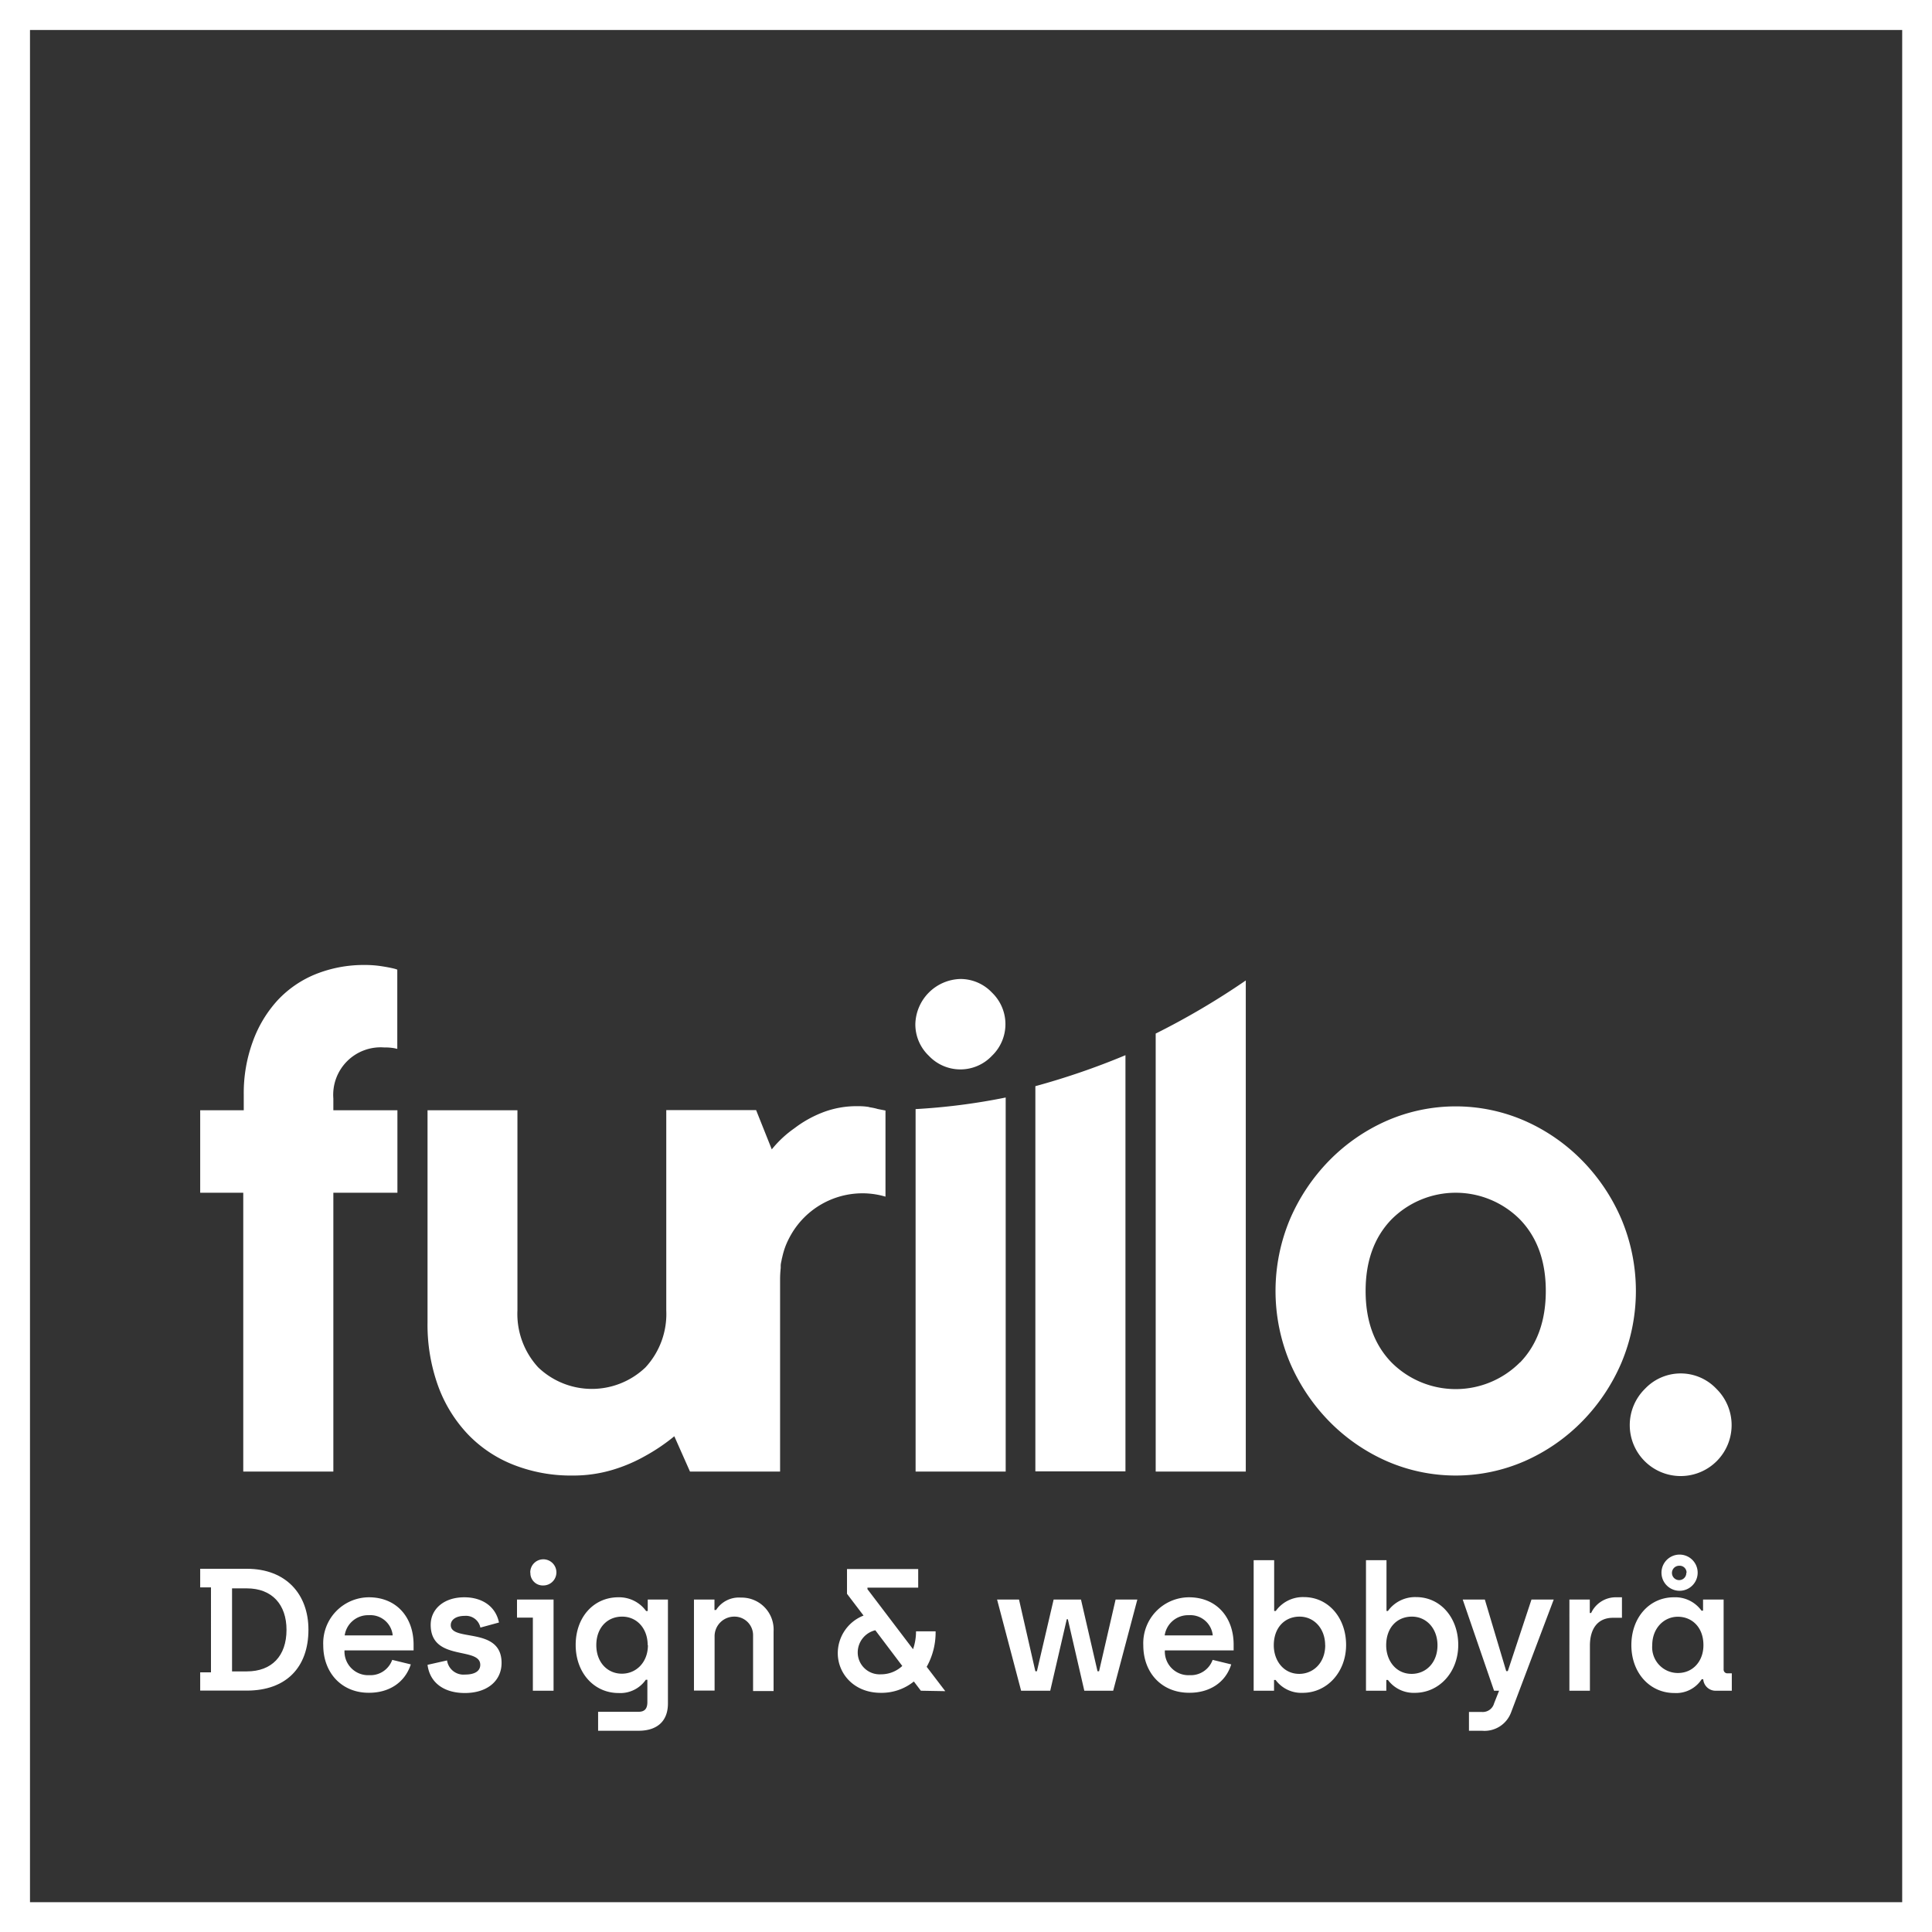
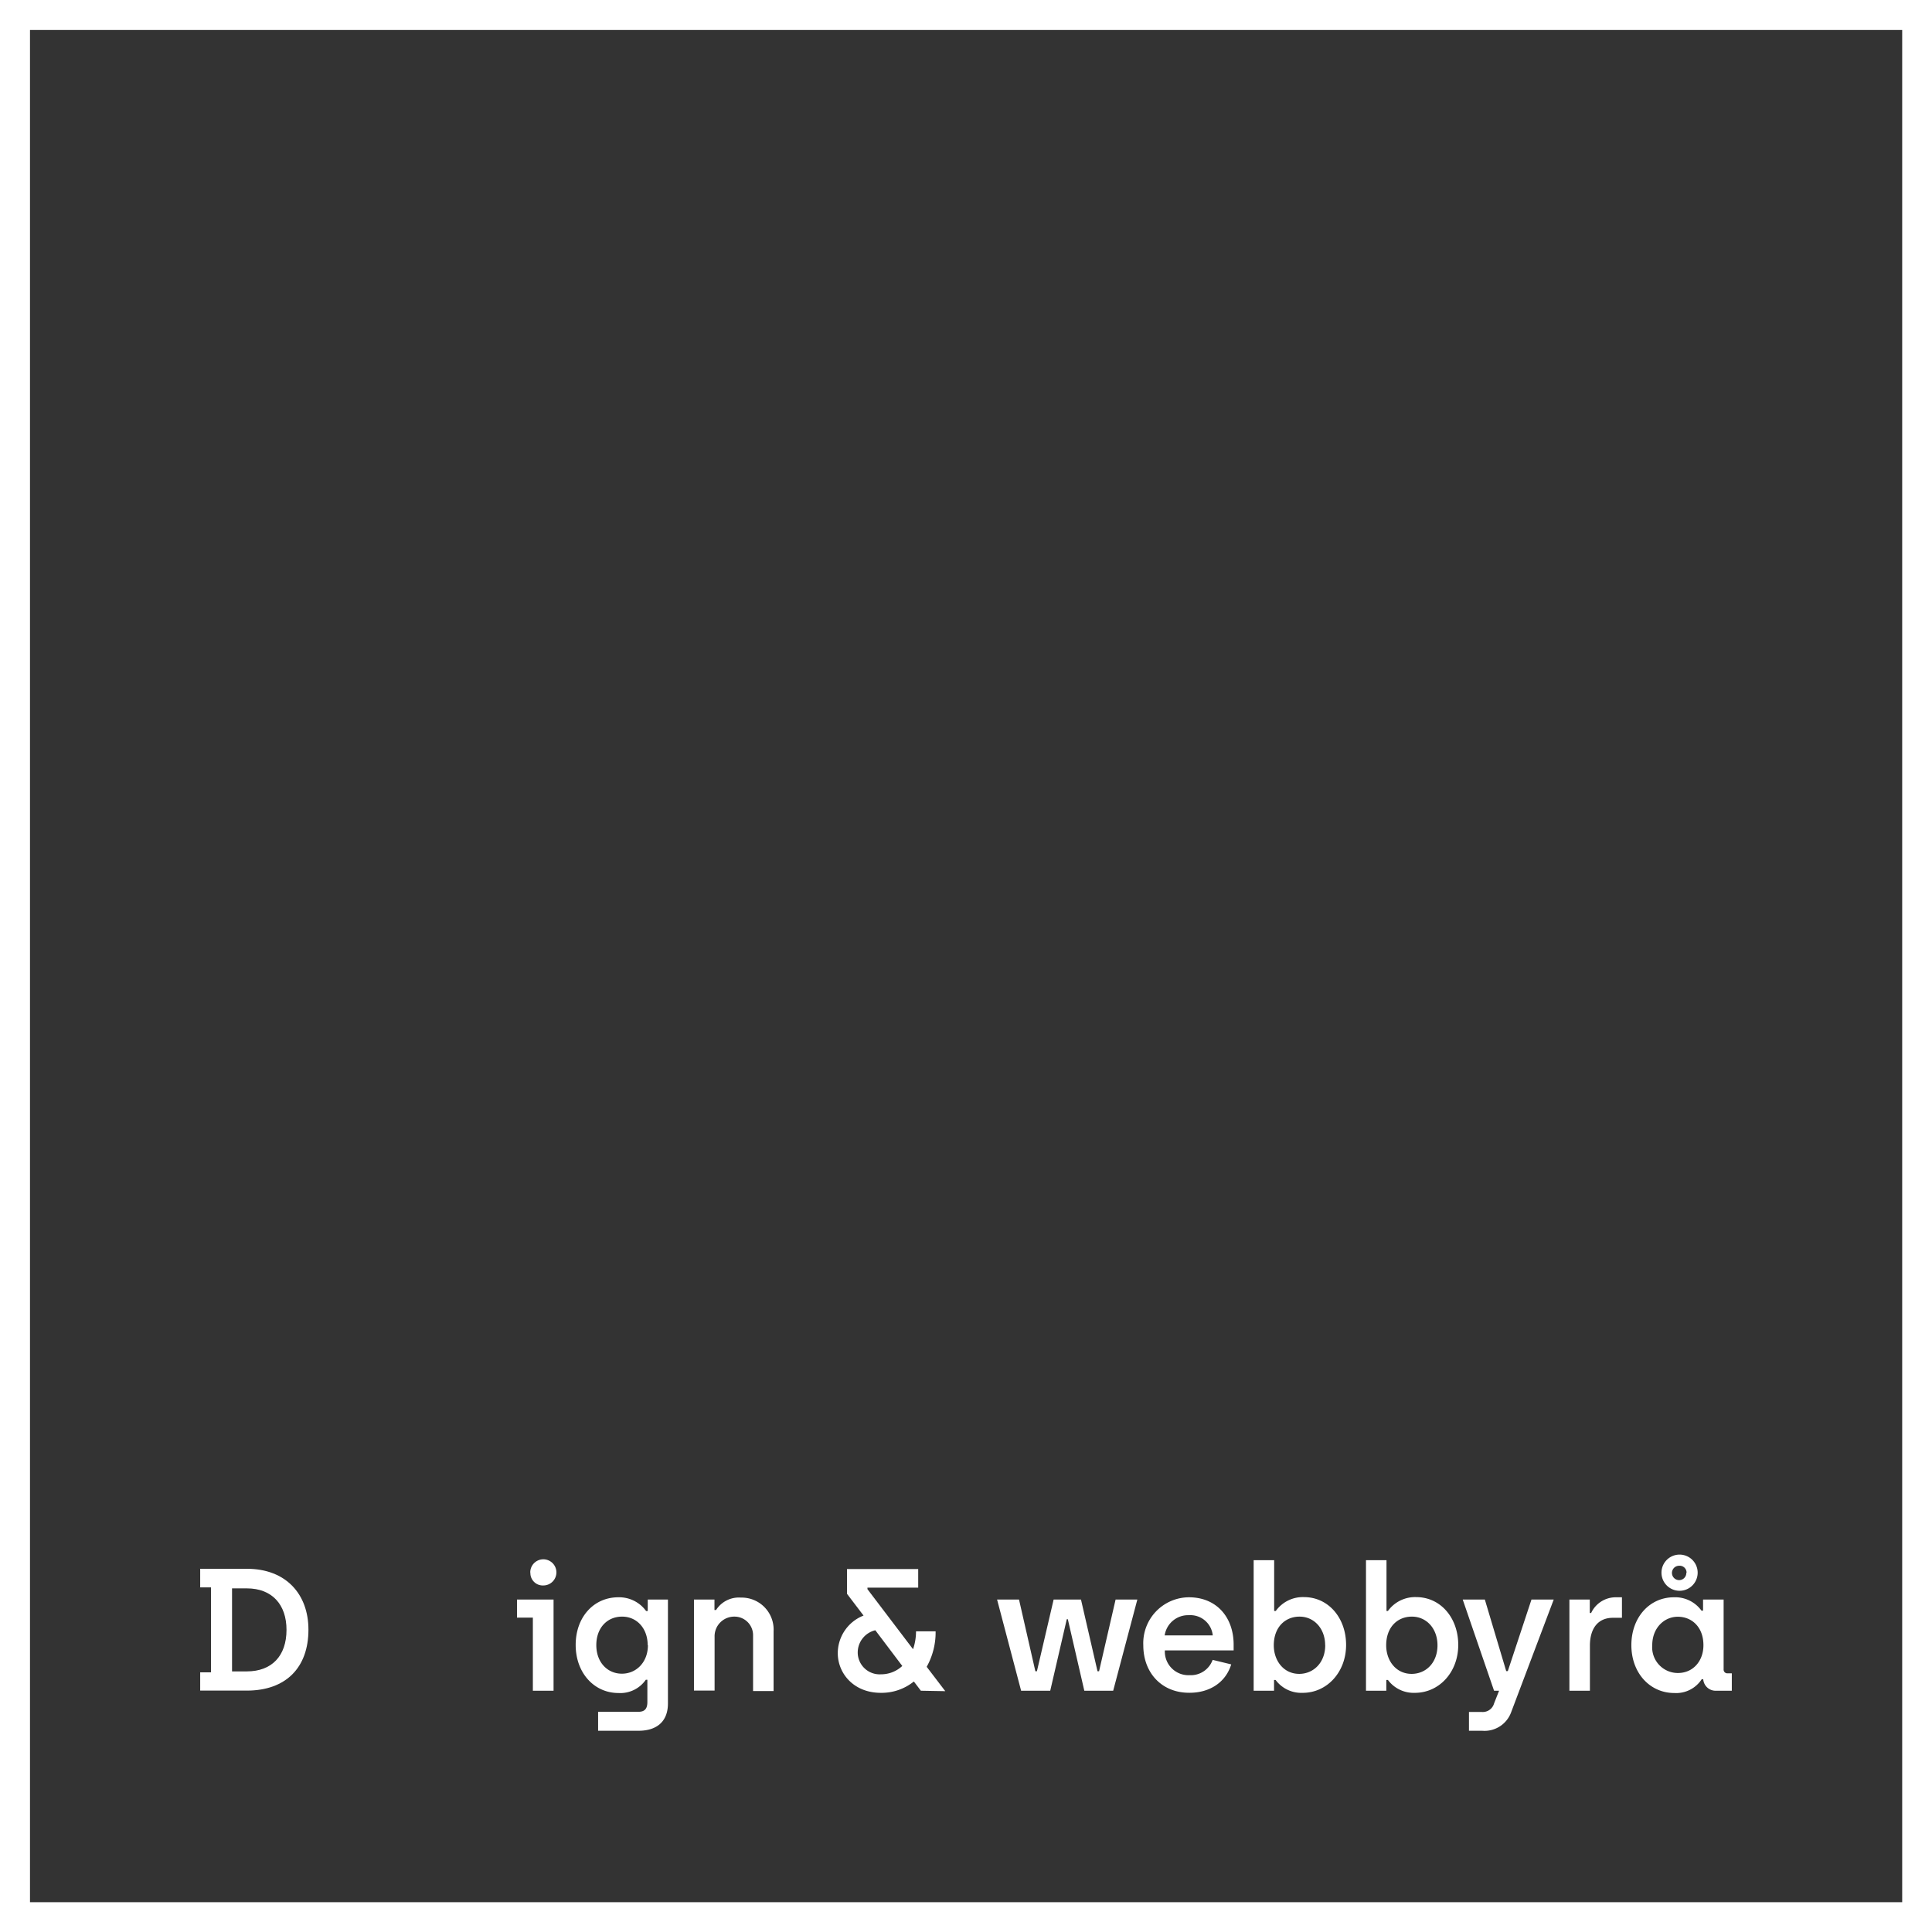
<svg xmlns="http://www.w3.org/2000/svg" id="Layer_1" data-name="Layer 1" viewBox="0 0 311.81 311.81">
  <rect x="0" y="0" width="311.81" height="311.81" fill="#333333" stroke="none" />
  <defs>
    <style>.cls-1{fill:#fff;}</style>
  </defs>
  <path class="cls-1" d="M307,4.84V307H4.84V4.84H307M311.81,0H0V311.81H311.81V0Z" transform="translate(0 0)" />
-   <path class="cls-1" d="M61.51,155.93a17.3,17.3,0,0,0-2.65-.19A20.88,20.88,0,0,0,51,157.2a17.23,17.23,0,0,0-6.2,4.24,19.79,19.79,0,0,0-4,6.66,24.12,24.12,0,0,0-1.46,8.55v2.54H32.31V192.5h6.95v45H53.8v-45H64.14V179.19H53.8v-1.9A7.66,7.66,0,0,1,62,169.05a9.1,9.1,0,0,1,1.64.12l.48.11V156.49l-.35-.12C63.11,156.2,62.36,156.06,61.51,155.93Zm86.26,81.57h14.54V177.13A101.67,101.67,0,0,1,147.77,179ZM155,158a7.47,7.47,0,0,0-7.27,7.29,7,7,0,0,0,2.18,5.11,7,7,0,0,0,10.18,0,7.07,7.07,0,0,0,0-10.21A7,7,0,0,0,155,158Zm-14.76,20.66a10.24,10.24,0,0,0-1.77-.13,15.18,15.18,0,0,0-5.88,1.08,18.47,18.47,0,0,0-4.36,2.47,17.69,17.69,0,0,0-3.67,3.42l-2.53-6.34H107.53v32.33a12.69,12.69,0,0,1-3.35,9.19,12.52,12.52,0,0,1-17.32,0,12.73,12.73,0,0,1-3.35-9.19V179.19H69v34.23a29.15,29.15,0,0,0,1.71,10.27,22.55,22.55,0,0,0,4.8,7.79,20.66,20.66,0,0,0,7.4,4.94,25.23,25.23,0,0,0,9.48,1.72,22.08,22.08,0,0,0,6.58-.95,25.42,25.42,0,0,0,5.18-2.22,30.74,30.74,0,0,0,4.68-3.17l2.53,5.7h14.54V206.45a17.25,17.25,0,0,1,.1-1.79c0-.13,0-.25,0-.37,0-.3.08-.6.14-.89a3.15,3.15,0,0,1,.09-.42c.07-.32.15-.64.24-.95l.06-.2c.11-.36.24-.71.38-1.05a.77.77,0,0,0,.07-.16c.12-.27.25-.54.38-.79s.24-.45.37-.67l0,0a13.3,13.3,0,0,1,11.46-6.57,13.07,13.07,0,0,1,3.72.54v-13.9l-1.27-.25C141.25,178.86,140.79,178.77,140.28,178.69Zm26.86,58.81h14.54V170.3a118.86,118.86,0,0,1-14.54,5ZM277,224.13a7.93,7.93,0,0,0-11.5,0,8.22,8.22,0,1,0,11.5,0Zm-15.32-27.38a30.79,30.79,0,0,0-6.32-9.44,29.8,29.8,0,0,0-9.23-6.4,27.82,27.82,0,0,0-22.38,0,29.8,29.8,0,0,0-9.23,6.4,31,31,0,0,0-6.32,9.44,29.92,29.92,0,0,0,0,23.2,31,31,0,0,0,6.32,9.44,29.8,29.8,0,0,0,9.23,6.4,27.82,27.82,0,0,0,22.38,0,29.8,29.8,0,0,0,9.23-6.4,30.79,30.79,0,0,0,6.32-9.44,29.92,29.92,0,0,0,0-23.2Zm-16.37,23.13a14.63,14.63,0,0,1-20.74,0q-4.17-4.31-4.17-11.53t4.17-11.54a14.63,14.63,0,0,1,20.74,0q4.17,4.32,4.17,11.54T245.34,219.88ZM186.52,237.5h14.54V158.24a121.38,121.38,0,0,1-14.54,8.57Z" transform="translate(0 0)" />
  <path class="cls-1" d="M32.31,269.9h1.74V256.19H32.31v-3h7.53c6.32,0,9.94,4.1,9.94,9.83,0,6.1-3.62,9.83-9.94,9.83H32.31Zm7.53-.15c4,0,6.4-2.47,6.4-6.71,0-4.07-2.33-6.69-6.4-6.69H37.45v13.4Z" transform="translate(0 0)" />
-   <path class="cls-1" d="M52.17,265.54a7.41,7.41,0,0,1,7.36-7.75c4.5,0,7.22,3.26,7.22,7.64v.93H55.6a3.82,3.82,0,0,0,4,4,3.73,3.73,0,0,0,3.7-2.47l3,.73c-1,3.06-3.65,4.58-6.72,4.58C55.18,273.24,52.17,270,52.17,265.54Zm11.21-1.6a3.62,3.62,0,0,0-3.85-3.26,3.81,3.81,0,0,0-3.9,3.26Z" transform="translate(0 0)" />
-   <path class="cls-1" d="M69,268.69l3.15-.71a2.68,2.68,0,0,0,2.92,2.28c1.6,0,2.44-.59,2.44-1.57,0-3-8-.48-8-6.46,0-2.5,2.08-4.44,5.43-4.44,2.83,0,5.05,1.43,5.59,4.07l-3,.82A2.37,2.37,0,0,0,75,260.79c-1.41,0-2.25.62-2.25,1.49,0,2.75,8.2.17,8.2,6.1,0,2.89-2.3,4.86-5.93,4.86C71.78,273.24,69.39,271.69,69,268.69Z" transform="translate(0 0)" />
  <path class="cls-1" d="M86,261.07H83.44v-2.92h5.9v14.72H86Zm-.42-7.27a2.11,2.11,0,1,1,2.11,2.08A2,2,0,0,1,85.6,253.8Z" transform="translate(0 0)" />
  <path class="cls-1" d="M96.53,276.27h6.52c1,0,1.43-.5,1.43-1.57v-3.6h-.25a5,5,0,0,1-4.41,2.14c-3.94,0-6.91-3.26-6.91-7.76s2.92-7.69,6.88-7.69a5.38,5.38,0,0,1,4.49,2.22h.26v-1.86h3.26v16.77c0,3.09-2,4.41-4.72,4.41H96.53Zm8-10.76c0-2.67-1.72-4.6-4.13-4.6s-4.16,1.82-4.16,4.6,1.8,4.61,4.13,4.61S104.57,268.27,104.57,265.51Z" transform="translate(0 0)" />
  <path class="cls-1" d="M112,258.15h3.31v1.69h.26a4.36,4.36,0,0,1,4-2,5.16,5.16,0,0,1,5.28,5.45v9.63h-3.31V264a3,3,0,0,0-3-3.09,3.17,3.17,0,0,0-3.21,3.26v8.68H112Z" transform="translate(0 0)" />
  <path class="cls-1" d="M148.62,272.87l-1.13-1.49a8.3,8.3,0,0,1-5.34,1.83c-4.35,0-6.94-3.12-6.94-6.41a6.54,6.54,0,0,1,4.16-6.06l-2.67-3.51v-4h11.49v3H140v.25l7.36,9.69a8.89,8.89,0,0,0,.48-2.89H151a11.38,11.38,0,0,1-1.44,5.73l3,3.93Zm-3-4-4.35-5.76a3.69,3.69,0,0,0-2.84,3.57,3.54,3.54,0,0,0,3.76,3.54A5,5,0,0,0,145.58,268.91Z" transform="translate(0 0)" />
  <path class="cls-1" d="M160.92,258.15h3.54l2.64,11.58h.25l2.7-11.58h4.41l2.67,11.58h.25l2.67-11.58h3.51l-3.9,14.72H175l-2.66-11.54h-.17l-2.67,11.54H164.8Z" transform="translate(0 0)" />
  <path class="cls-1" d="M184.52,265.54a7.41,7.41,0,0,1,7.36-7.75c4.49,0,7.22,3.26,7.22,7.64v.93H188a3.81,3.81,0,0,0,4,4,3.74,3.74,0,0,0,3.71-2.47l3,.73c-.95,3.06-3.65,4.58-6.71,4.58C187.52,273.24,184.52,270,184.52,265.54Zm11.21-1.6a3.63,3.63,0,0,0-3.85-3.26,3.82,3.82,0,0,0-3.91,3.26Z" transform="translate(0 0)" />
  <path class="cls-1" d="M205.87,271.13h-.25v1.74h-3.29V251.8h3.31V260h.26a5.38,5.38,0,0,1,4.55-2.24c3.93,0,6.8,3.34,6.8,7.72s-3.07,7.73-7,7.73A5.16,5.16,0,0,1,205.87,271.13Zm8-5.59c0-2.72-1.8-4.63-4.13-4.63s-4.16,1.71-4.16,4.63c0,2.5,1.6,4.61,4.1,4.61C212,270.15,213.88,268.32,213.88,265.54Z" transform="translate(0 0)" />
  <path class="cls-1" d="M224,271.13h-.26v1.74h-3.28V251.8h3.31V260H224a5.41,5.41,0,0,1,4.56-2.24c3.93,0,6.79,3.34,6.79,7.72s-3.06,7.73-7,7.73A5.16,5.16,0,0,1,224,271.13Zm8-5.59c0-2.72-1.79-4.63-4.13-4.63s-4.15,1.71-4.15,4.63c0,2.5,1.6,4.61,4.1,4.61C230.17,270.15,232,268.32,232,265.54Z" transform="translate(0 0)" />
  <path class="cls-1" d="M237.08,276.3h2.11a1.89,1.89,0,0,0,1.94-1.38l.81-2.05h-.81l-5.06-14.72h3.57l3.45,11.55h.26l3.82-11.55h3.59l-6.91,18.29a4.57,4.57,0,0,1-4.66,2.89h-2.11Z" transform="translate(0 0)" />
  <path class="cls-1" d="M253.29,258.15h3.29v2.17h.22a4.38,4.38,0,0,1,3.88-2.53h1.09v3.31h-1.46c-2.41,0-3.71,1.72-3.71,4.5v7.27h-3.31Z" transform="translate(0 0)" />
  <path class="cls-1" d="M263.29,265.51c0-4.46,2.92-7.72,6.86-7.72a5.23,5.23,0,0,1,4.46,2.16h.25v-1.8h3.32v11.27a.6.6,0,0,0,.67.64h.65v2.81H277a2,2,0,0,1-2.11-1.85h-.25a4.91,4.91,0,0,1-4.41,2.22C266.27,273.24,263.29,270,263.29,265.51Zm11.63,0c0-2.92-1.88-4.58-4.13-4.58s-4.13,1.86-4.13,4.58a4.15,4.15,0,0,0,4.16,4.5C273.32,270,274.92,268,274.92,265.54Zm-6.77-11.69a2.92,2.92,0,0,1,5.84,0,2.92,2.92,0,0,1-5.84,0Zm4.05,0A1.11,1.11,0,0,0,271,252.7a1.16,1.16,0,1,0,1.16,1.13Z" transform="translate(0 0)" />
</svg>